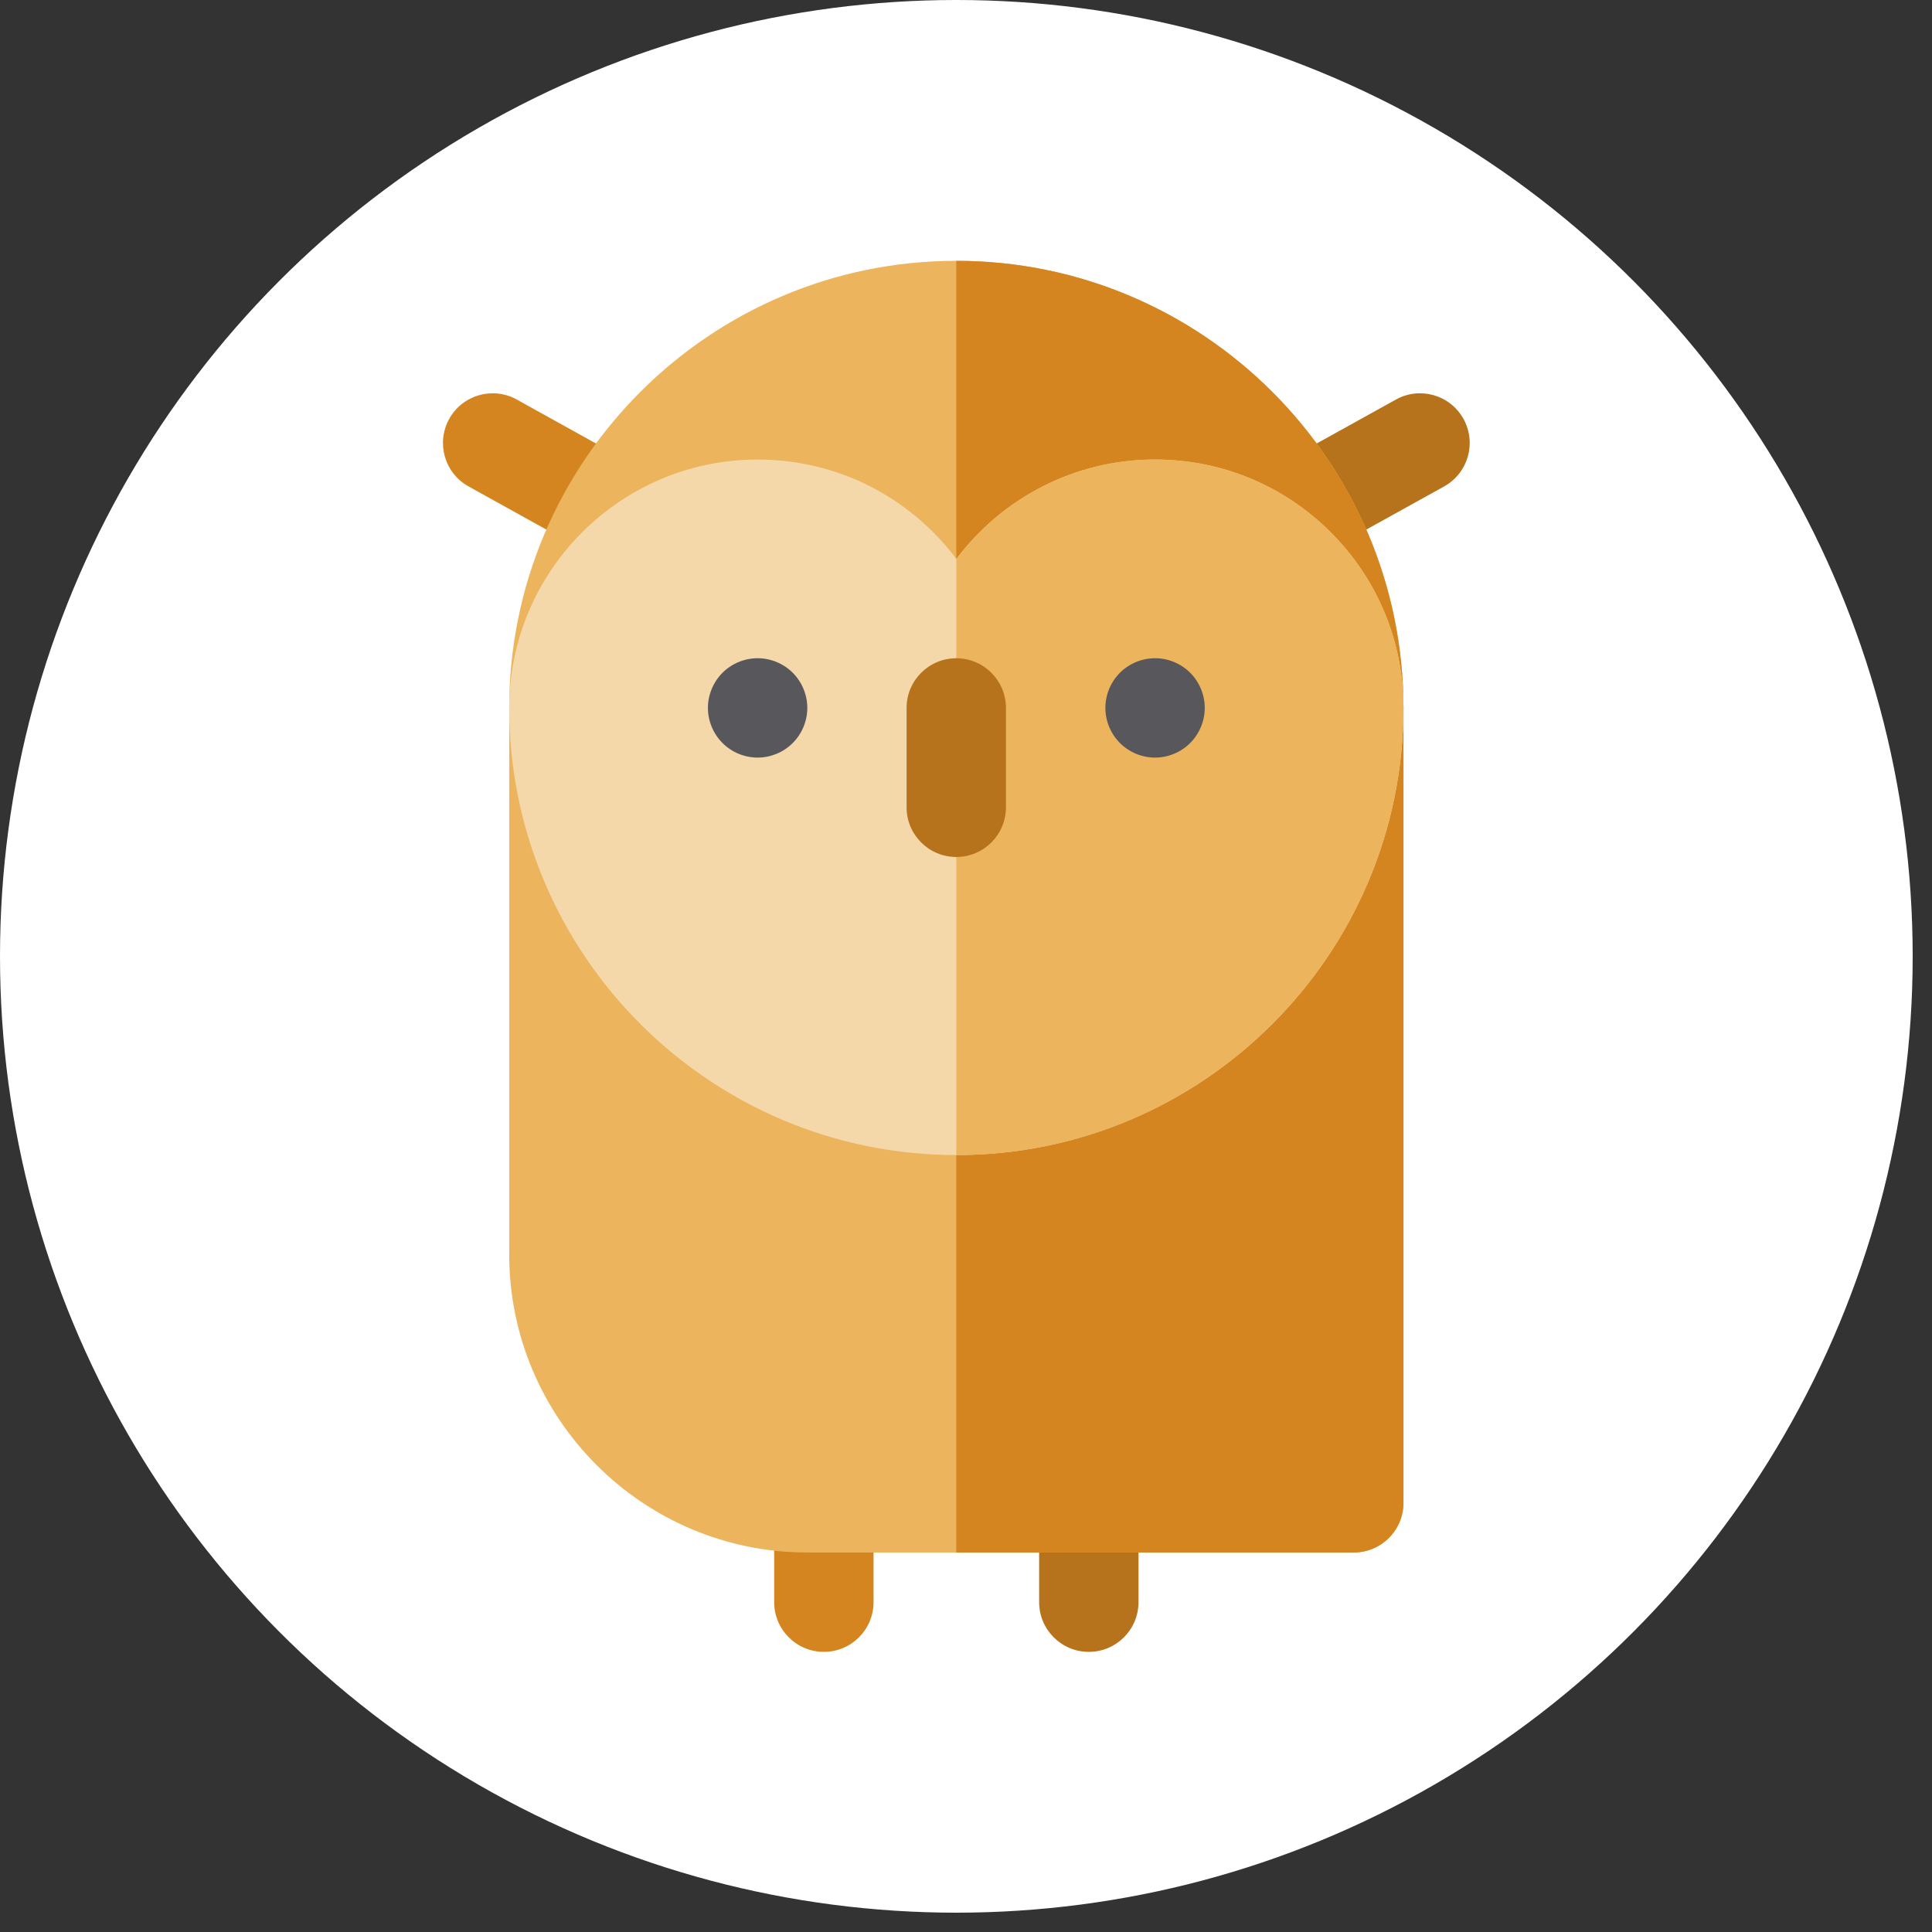
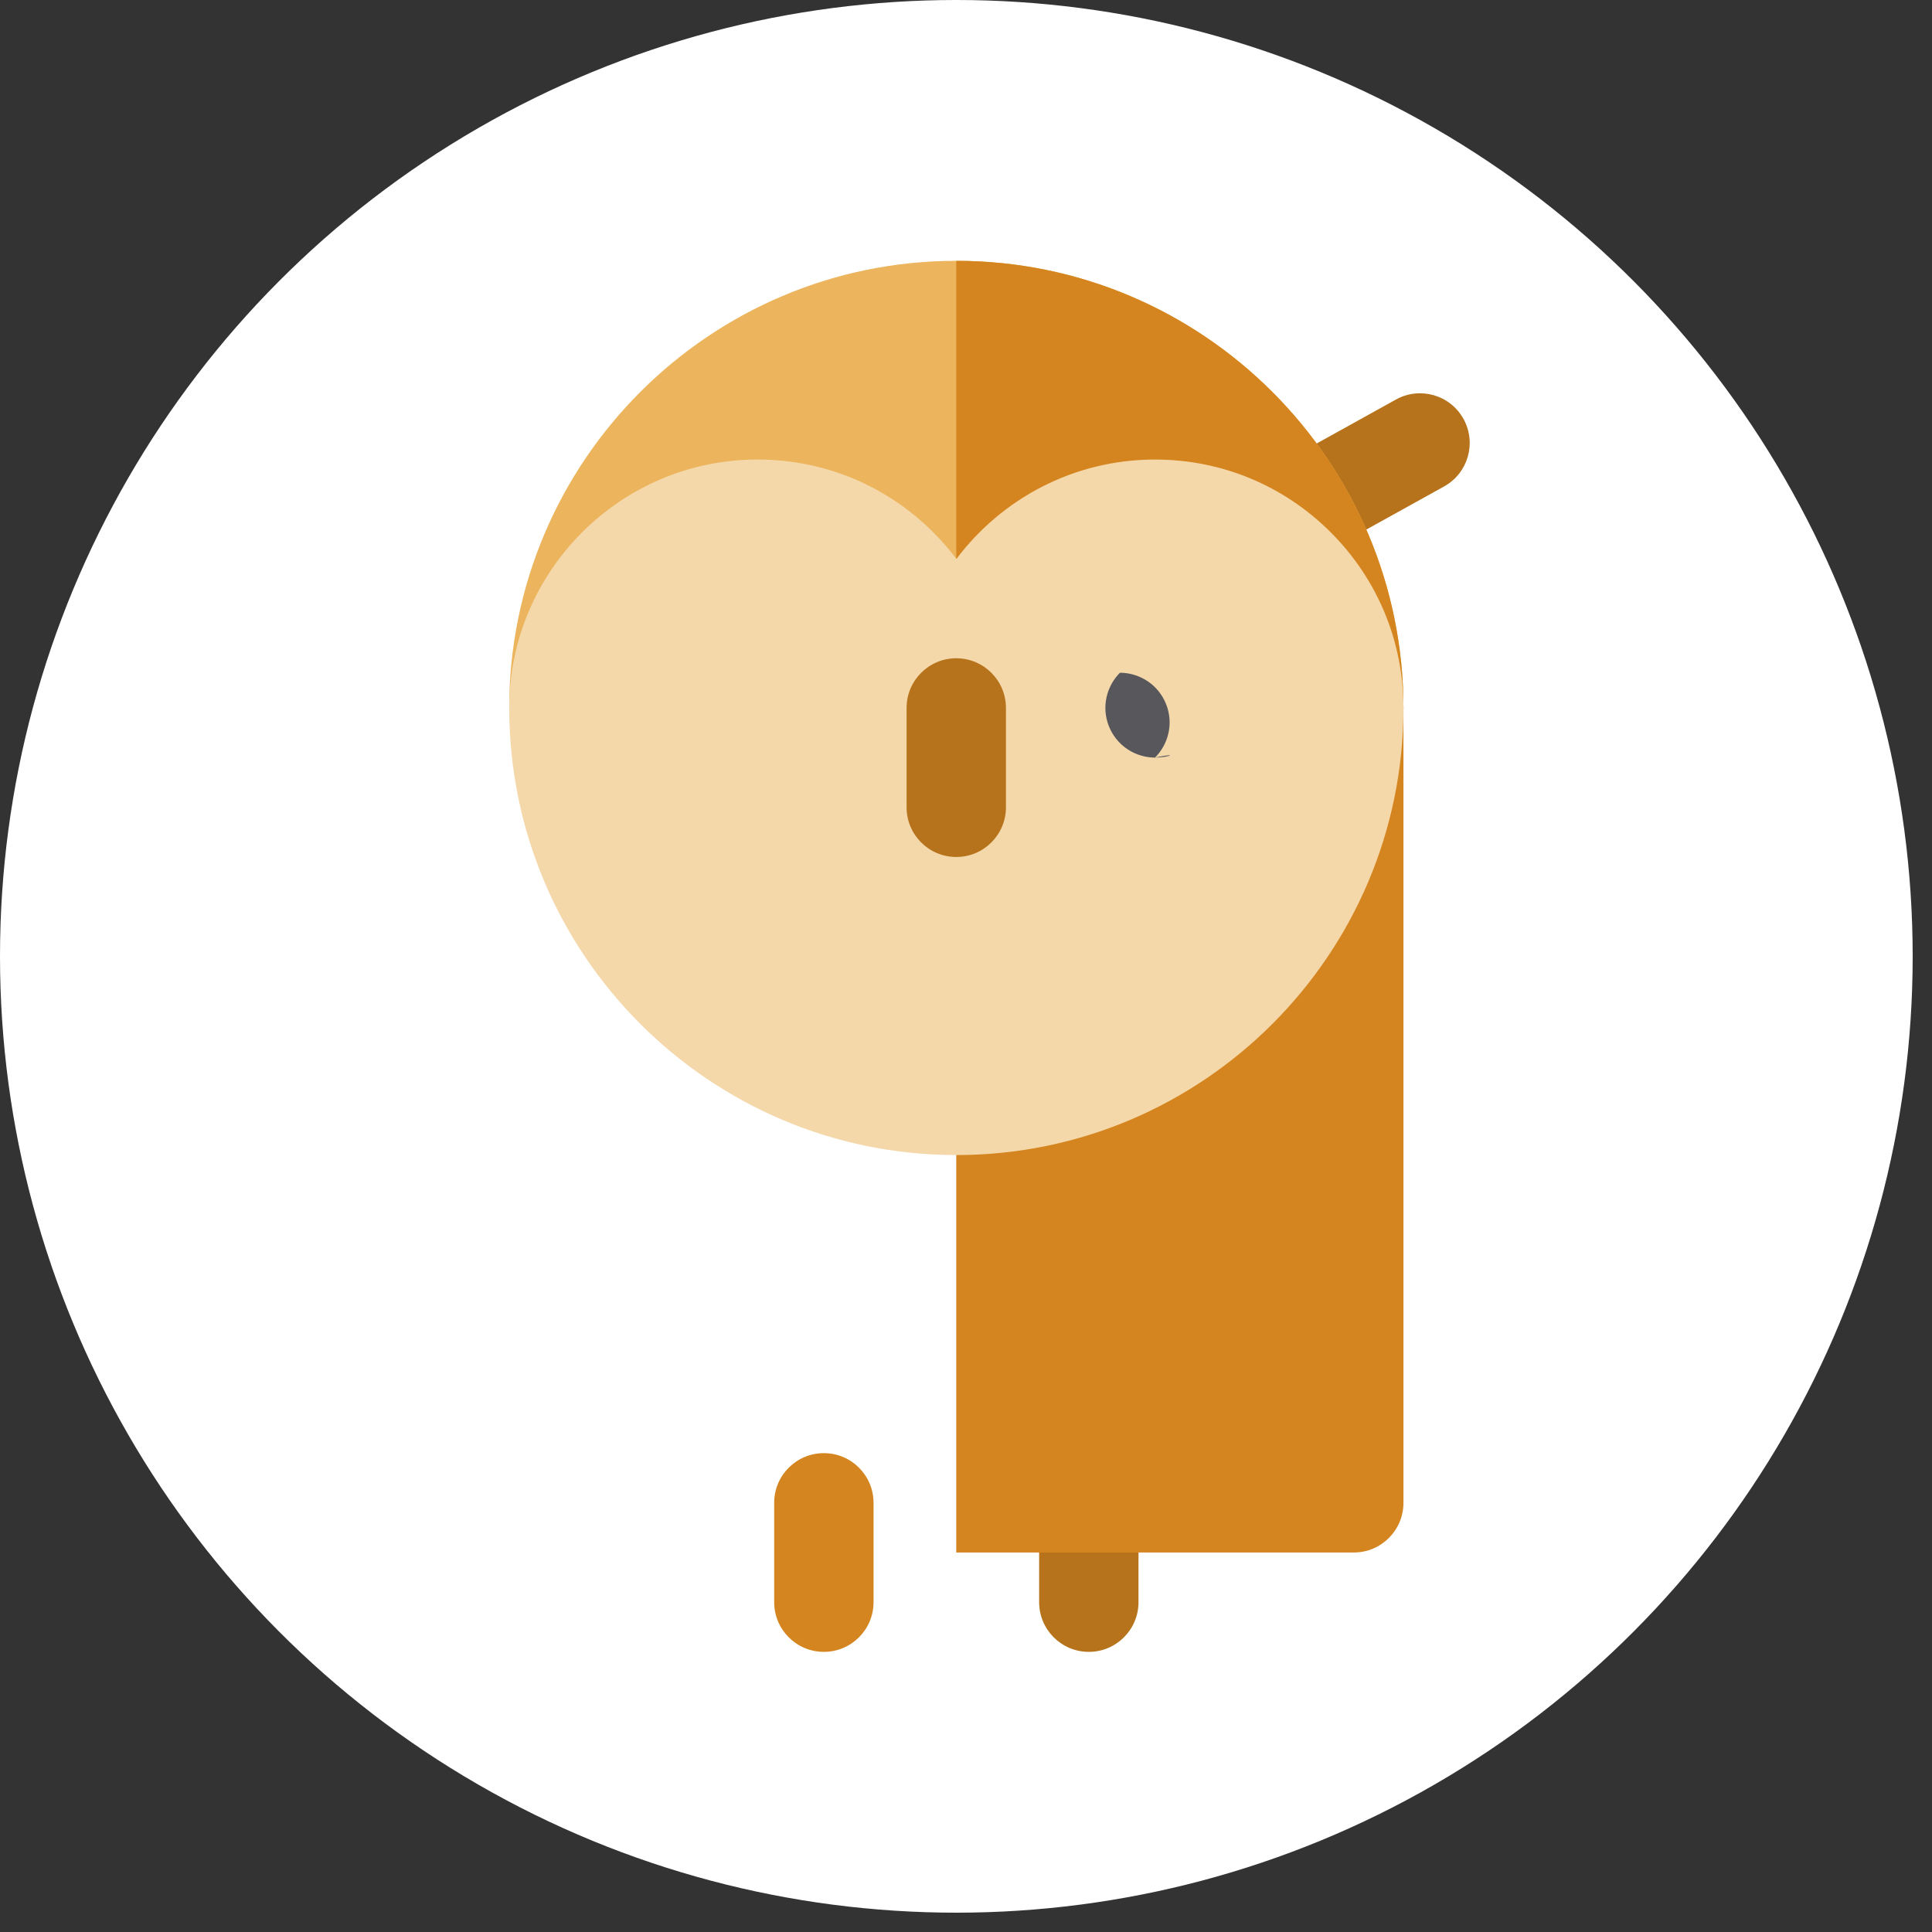
<svg xmlns="http://www.w3.org/2000/svg" version="1.1" id="Layer_1" x="0px" y="0px" viewBox="0 0 512 512" style="enable-background:new 0 0 512 512;" xml:space="preserve">
  <rect x="0" y="0" width="512" height="512" fill="#333333" stroke="none" />
  <g transform="scale(0.72) translate(96, 96)">
    <circle cx="256" cy="256" r="352" fill="white" />
    <path style="fill:#D5851F;" d="M207.238,512c-10.099,0-18.286-8.187-18.286-18.286v-36.571c0-10.099,8.187-18.286,18.286-18.286  s18.286,8.187,18.286,18.286v36.571C225.524,503.813,217.336,512,207.238,512z" />
    <path style="fill:#B6731B;" d="M304.762,512c-10.099,0-18.286-8.187-18.286-18.286v-36.571c0-10.099,8.187-18.286,18.286-18.286  c10.099,0,18.286,8.187,18.286,18.286v36.571C323.047,503.813,314.86,512,304.762,512z" />
-     <path style="fill:#ECB45C;" d="M402.285,146.286c-10.099,0-18.286,8.187-18.286,18.286H128c0-10.099-8.187-18.286-18.286-18.286  s-18.286,8.187-18.286,18.286v201.143c0,60.496,49.218,109.714,109.714,109.714h201.143c10.099,0,18.286-8.187,18.286-18.286  V164.571C420.571,154.473,412.384,146.286,402.285,146.286z" />
    <g>
      <path style="fill:#D5851F;" d="M402.285,146.286c-10.099,0-18.286,8.187-18.286,18.286H255.972v310.857h146.314   c10.099,0,18.286-8.187,18.286-18.286V164.571C420.571,154.473,412.384,146.286,402.285,146.286z" />
-       <path style="fill:#D5851F;" d="M129.274,109.718c-3,0-6.043-0.74-8.853-2.299L76.463,83.038c-8.832-4.898-12.02-16.028-7.122-24.86   c4.897-8.831,16.026-12.02,24.86-7.122l43.958,24.381c8.832,4.898,12.02,16.029,7.122,24.86   C141.942,106.319,135.703,109.718,129.274,109.718z" />
    </g>
    <path style="fill:#B6731B;" d="M382.726,109.718c-6.43,0-12.668-3.397-16.007-9.421c-4.898-8.831-1.71-19.961,7.122-24.86  l43.958-24.381c8.83-4.899,19.962-1.71,24.86,7.122c4.899,8.831,1.71,19.961-7.122,24.86l-43.958,24.381  C388.769,108.978,385.726,109.718,382.726,109.718z" />
    <path style="fill:#ECB45C;" d="M256.001,0C165.255,0,91.428,73.827,91.428,164.57v0.001c0,10.099,8.186,18.284,18.284,18.286h0.001  c10.097,0,18.284-8.186,18.286-18.284c0.004-30.248,24.6-54.858,54.836-54.858c14.661-0.001,28.444,5.705,38.81,16.068  c10.362,10.361,16.068,24.135,16.068,38.785v0.004c0,10.099,8.186,18.284,18.284,18.286H256c10.097,0,18.285-8.186,18.286-18.284  c0.004-30.248,24.6-54.858,54.836-54.858c14.661-0.001,28.444,5.705,38.808,16.067c10.361,10.361,16.068,24.133,16.069,38.784  c0,10.099,8.188,18.284,18.287,18.284c10.099-0.001,18.284-8.188,18.284-18.287C420.568,73.823,346.741,0,256.001,0z" />
    <path style="fill:#D5851F;" d="M256.001,0c-0.011,0-0.021,0.001-0.029,0.001v182.855c0.01,0,0.018,0.001,0.027,0.001H256  c10.097,0,18.285-8.186,18.286-18.284c0.004-30.248,24.6-54.858,54.836-54.858c14.661-0.001,28.444,5.705,38.808,16.067  c10.361,10.361,16.068,24.133,16.069,38.784c0,10.099,8.188,18.284,18.287,18.284c10.099-0.001,18.284-8.188,18.284-18.287  C420.568,73.823,346.741,0,256.001,0z" />
    <path style="fill:#F4D8AA;" d="M393.787,99.919c-17.273-17.269-40.237-26.778-64.666-26.776c-0.004,0-0.004,0-0.007,0  c-29.842,0-56.393,14.385-73.084,36.585c-2.587-3.435-5.432-6.712-8.527-9.807c-17.271-17.269-40.24-26.779-64.667-26.778  c-0.004,0-0.004,0-0.007,0c-50.391,0-91.394,41.014-91.401,91.429c0,90.745,73.827,164.571,164.573,164.571  c90.745,0,164.57-73.827,164.57-164.579C420.57,140.144,411.058,117.186,393.787,99.919z" />
-     <path style="fill:#ECB45C;" d="M393.787,99.919c-17.273-17.269-40.237-26.778-64.666-26.776c-0.004,0-0.004,0-0.007,0  c-29.842,0-56.393,14.385-73.084,36.585c-0.01-0.013-0.022-0.026-0.03-0.04v219.455h0.001c90.745,0,164.57-73.827,164.57-164.579  C420.57,140.144,411.058,117.186,393.787,99.919z" />
    <g>
-       <path style="fill:#57575C;" d="M182.861,182.846c-4.814,0-9.532-1.95-12.933-5.364c-3.401-3.4-5.364-8.119-5.364-12.922   c0-4.815,1.963-9.521,5.364-12.934c3.401-3.401,8.119-5.352,12.933-5.352c4.804,0,9.522,1.95,12.923,5.352   c3.401,3.413,5.363,8.119,5.363,12.934c0,4.803-1.961,9.522-5.363,12.922C192.383,180.897,187.664,182.846,182.861,182.846z" />
-       <path style="fill:#57575C;" d="M329.146,182.846c-4.814,0-9.532-1.95-12.933-5.364c-3.401-3.4-5.353-8.107-5.353-12.922   c0-4.815,1.952-9.533,5.353-12.934c3.401-3.401,8.119-5.352,12.933-5.352c4.815,0,9.522,1.95,12.923,5.352   c3.401,3.401,5.363,8.119,5.363,12.934c0,4.803-1.961,9.522-5.363,12.922C338.668,180.897,333.962,182.846,329.146,182.846z" />
+       <path style="fill:#57575C;" d="M329.146,182.846c-4.814,0-9.532-1.95-12.933-5.364c-3.401-3.4-5.353-8.107-5.353-12.922   c0-4.815,1.952-9.533,5.353-12.934c4.815,0,9.522,1.95,12.923,5.352   c3.401,3.401,5.363,8.119,5.363,12.934c0,4.803-1.961,9.522-5.363,12.922C338.668,180.897,333.962,182.846,329.146,182.846z" />
    </g>
    <path style="fill:#B6731B;" d="M255.972,219.429c-10.099,0-18.286-8.187-18.286-18.286v-36.571c0-10.099,8.187-18.286,18.286-18.286  c10.099,0,18.286,8.187,18.286,18.286v36.571C274.257,211.241,266.07,219.429,255.972,219.429z" />
    <g>
</g>
    <g>
</g>
    <g>
</g>
    <g>
</g>
    <g>
</g>
    <g>
</g>
    <g>
</g>
    <g>
</g>
    <g>
</g>
    <g>
</g>
    <g>
</g>
    <g>
</g>
    <g>
</g>
    <g>
</g>
    <g>
</g>
  </g>
</svg>